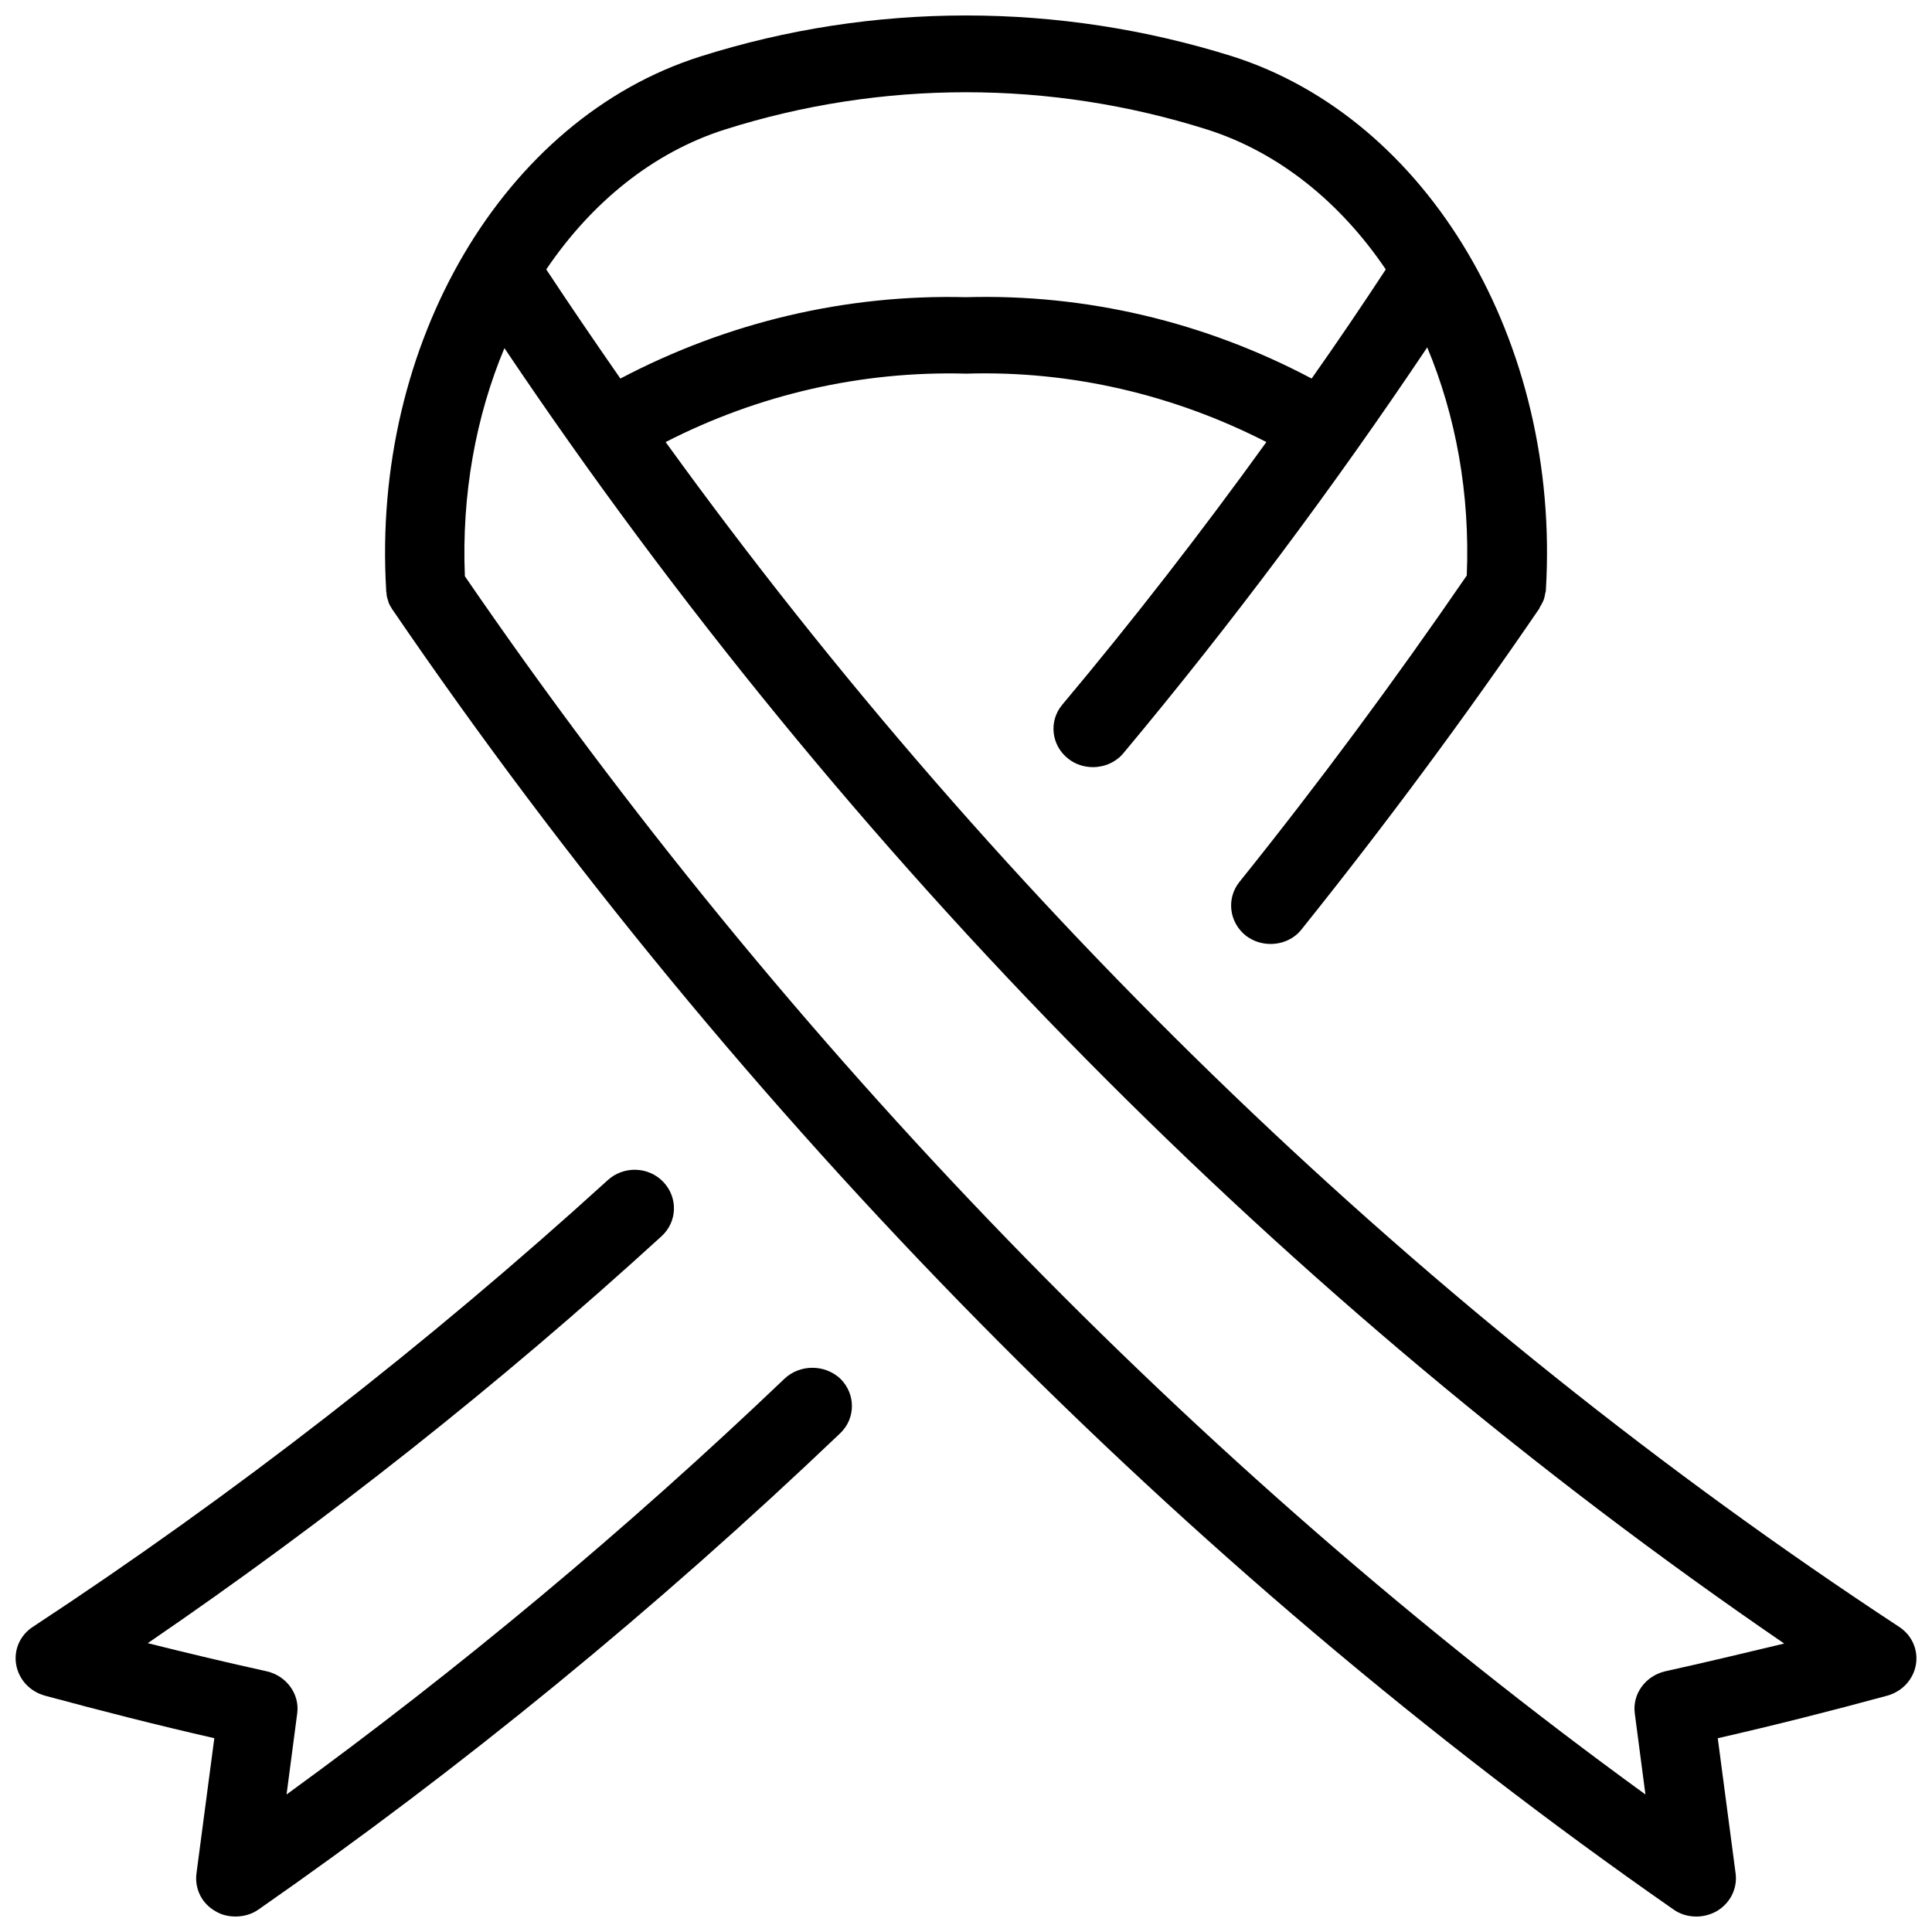
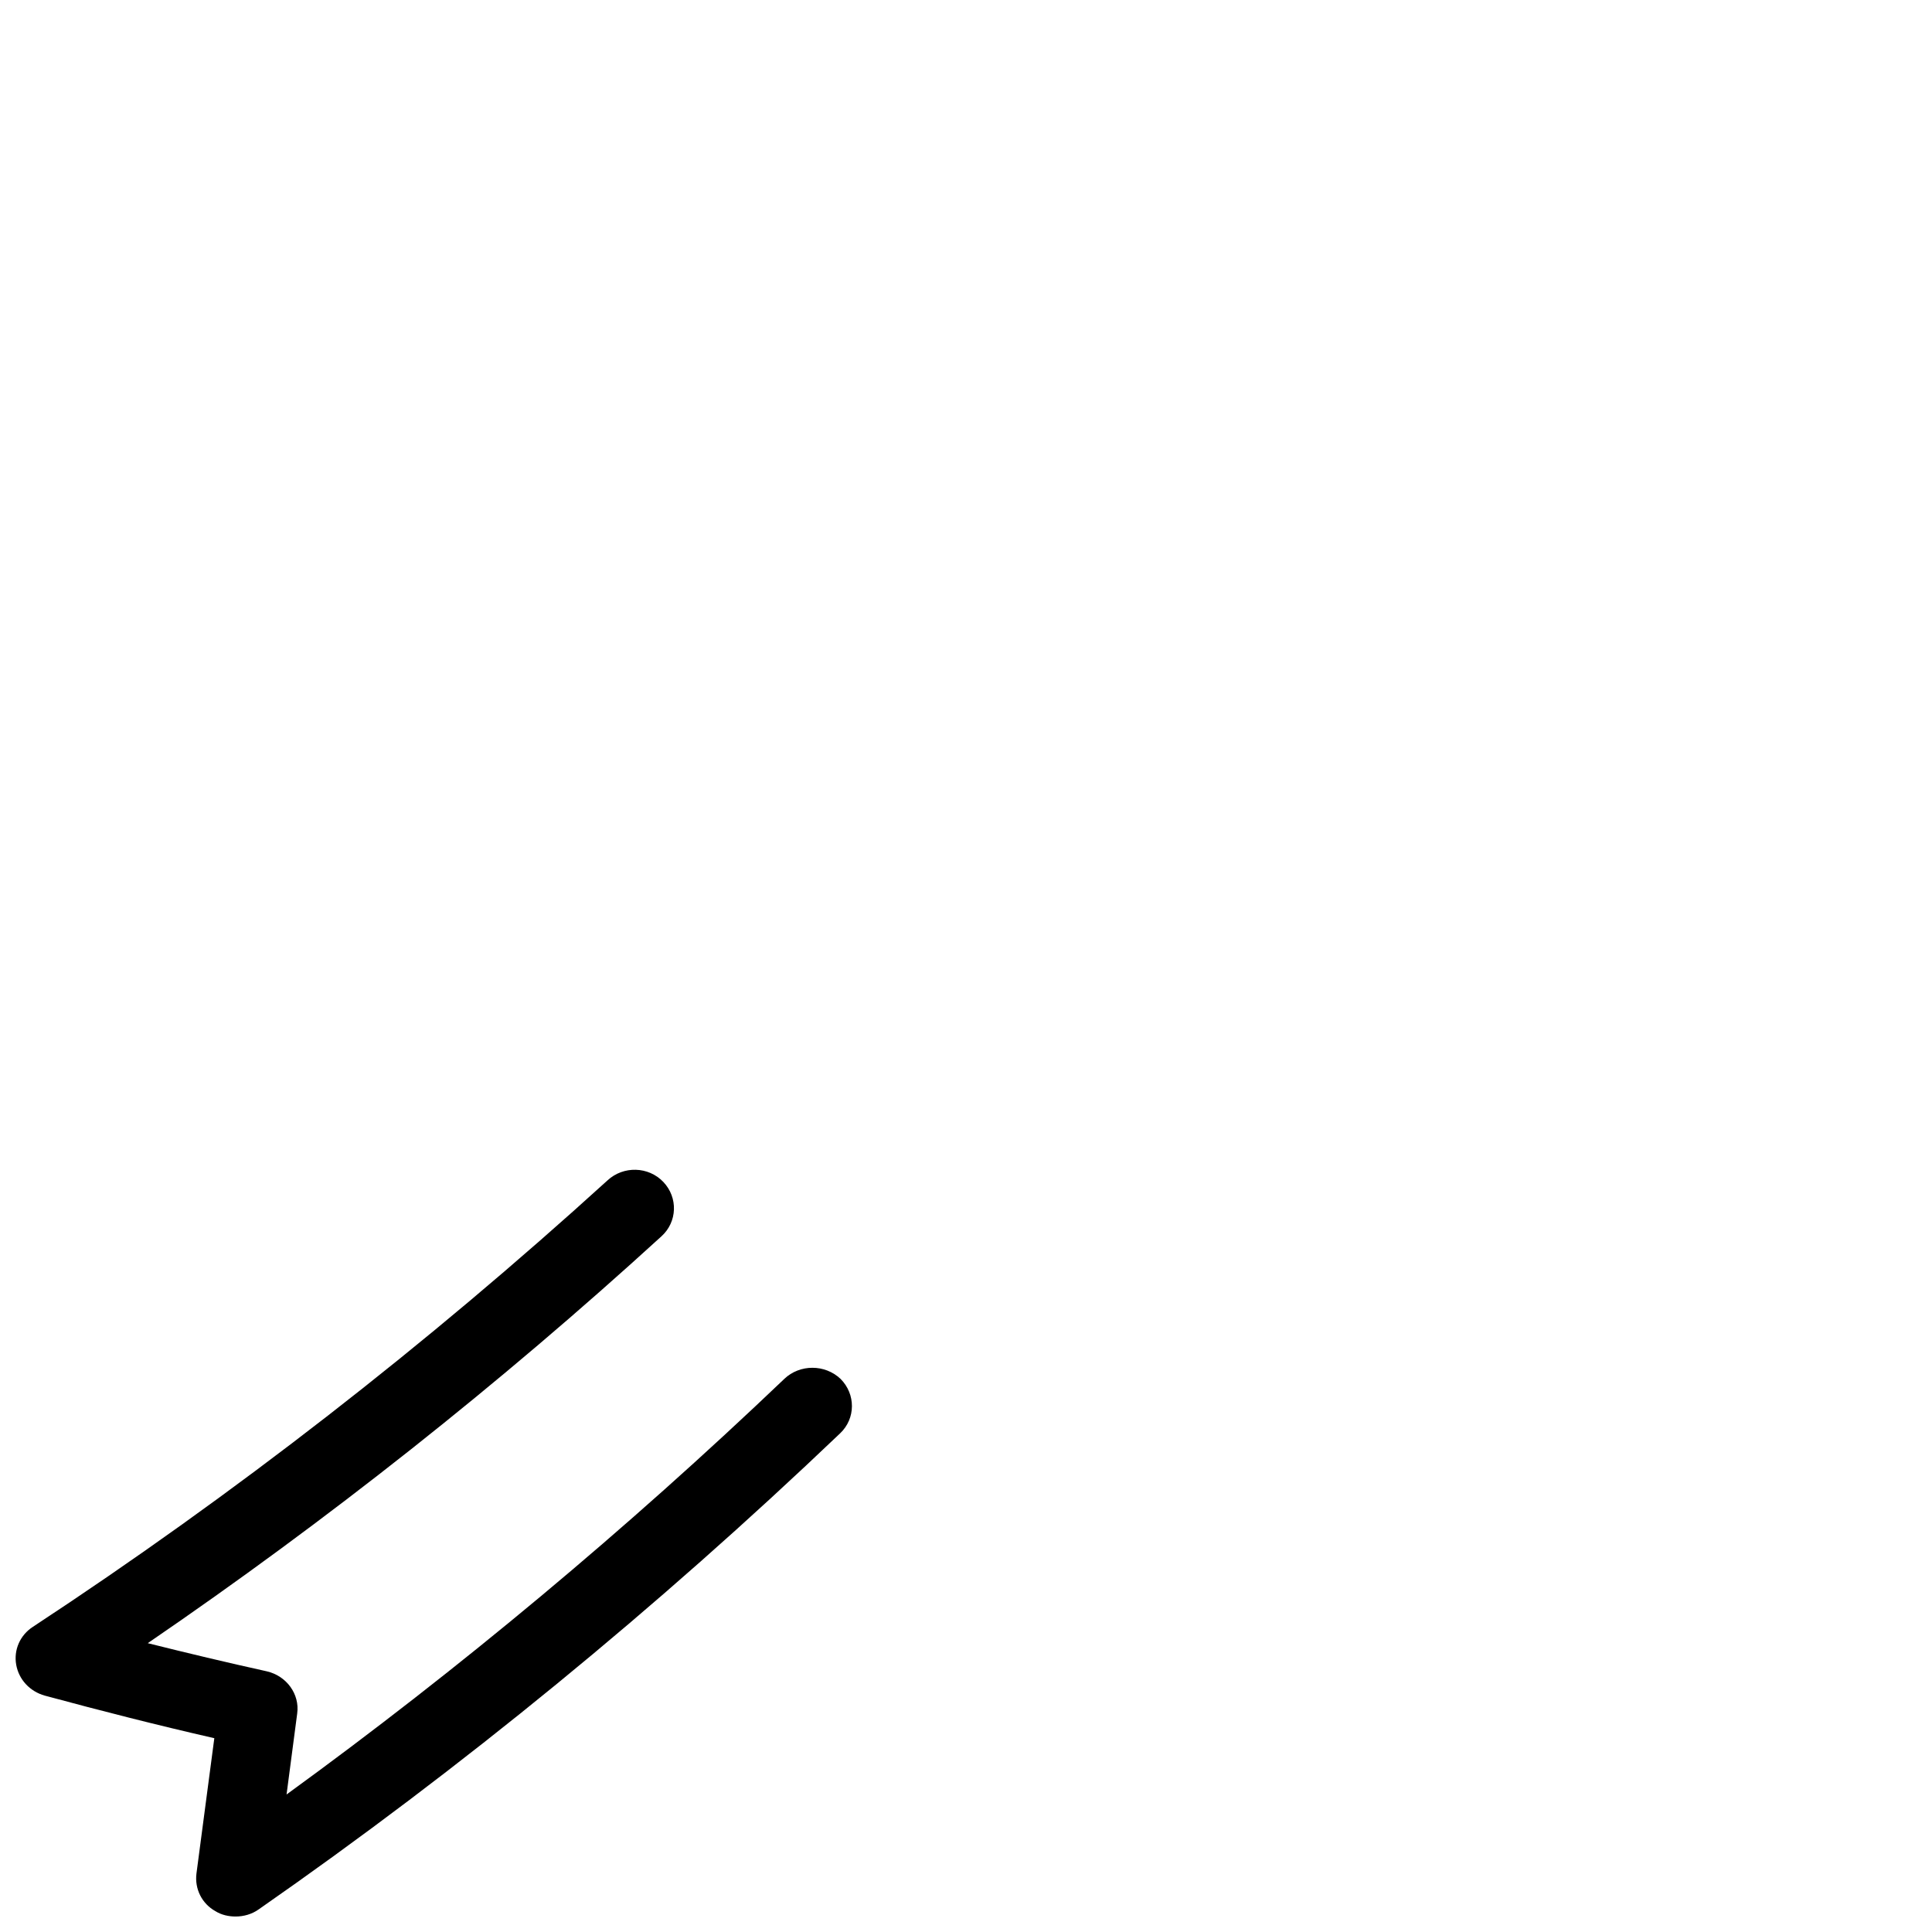
<svg xmlns="http://www.w3.org/2000/svg" width="800px" height="800px" version="1.1" viewBox="144 144 512 512">
  <defs>
    <clipPath id="b">
      <path d="m148.09 454h221.91v197.9h-221.91z" />
    </clipPath>
    <clipPath id="a">
-       <path d="m246 148.09h405.9v503.81h-405.9z" />
-     </clipPath>
+       </clipPath>
  </defs>
  <g>
    <g clip-path="url(#b)">
      <path d="m351.84 509.43c-41.816 39.902-86.152 76.883-131.9 110.13 0.906-7.152 1.914-14.309 2.82-21.461 0.707-5.141-2.82-9.977-8.062-11.184-10.48-2.316-21.059-4.836-31.539-7.457 47.457-32.445 93.203-68.617 136.13-107.82 4.231-3.828 4.434-10.277 0.504-14.41-3.93-4.133-10.578-4.332-14.812-0.402-47.859 43.527-99.047 83.332-152.25 118.29-3.426 2.215-5.141 6.144-4.434 10.078 0.707 3.93 3.629 7.055 7.559 8.16 14.914 4.031 29.926 7.859 44.941 11.285-1.613 11.992-3.125 23.879-4.734 35.871-0.504 4.031 1.41 7.961 5.039 9.977 1.613 1.008 3.527 1.41 5.34 1.41 2.117 0 4.332-0.605 6.144-1.914 53.707-37.383 105.5-79.805 154.07-126.15 4.133-3.93 4.133-10.379 0.102-14.41-4.137-3.93-10.789-3.93-14.918 0z" />
    </g>
    <g clip-path="url(#a)">
-       <path d="m647.27 575.12c-125.15-82.219-237.2-189.93-326.87-313.97 24.586-12.594 51.793-18.844 79.301-18.137h0.605c27.508-0.805 54.715 5.543 79.301 18.137-17.23 23.879-35.266 47.156-54.109 69.625-3.629 4.332-2.922 10.781 1.613 14.309 1.914 1.512 4.231 2.215 6.551 2.215 3.023 0 6.144-1.309 8.16-3.828 28.617-34.258 55.621-70.434 80.406-107.41 7.559 18.035 11.387 38.793 10.48 60.457-18.941 27.609-39.195 55.016-60.254 81.215-3.527 4.434-2.719 10.781 1.812 14.309 1.914 1.41 4.133 2.117 6.449 2.117 3.125 0 6.246-1.309 8.262-3.93 21.965-27.406 43.125-55.922 62.875-84.84 0 0 0.102-0.102 0.102-0.203 0.102-0.203 0.203-0.402 0.301-0.605 0.102-0.102 0.102-0.203 0.203-0.301 0.102-0.203 0.203-0.402 0.301-0.605 0.102-0.102 0.102-0.203 0.203-0.402 0.102-0.203 0.102-0.301 0.203-0.504 0-0.102 0.102-0.301 0.102-0.402s0.102-0.301 0.102-0.402c0-0.203 0.102-0.301 0.102-0.504 0-0.102 0-0.301 0.102-0.402 0-0.203 0.102-0.402 0.102-0.605v-0.102c3.93-65.496-31.035-124.95-83.23-141.47-22.871-7.152-46.551-10.781-70.434-10.781-23.879 0-47.559 3.629-70.434 10.883-52.195 16.523-87.16 76.074-83.23 141.47v0.102c0 0.203 0 0.402 0.102 0.605v0.402c0 0.203 0.102 0.402 0.102 0.605 0 0.102 0.102 0.203 0.102 0.402 0.102 0.203 0.102 0.402 0.203 0.605 0 0.102 0.102 0.301 0.102 0.402 0.102 0.203 0.102 0.301 0.203 0.504 0.102 0.102 0.102 0.301 0.203 0.402 0.102 0.203 0.203 0.301 0.301 0.504 0.102 0.102 0.203 0.301 0.203 0.402l0.102 0.102c91.996 134.72 209.38 253.92 339.47 344.5 1.812 1.309 3.93 1.914 6.144 1.914 1.812 0 3.727-0.504 5.34-1.41 3.629-2.117 5.543-6.047 5.039-9.977-1.613-11.992-3.125-23.879-4.734-35.871 15.012-3.426 30.129-7.254 44.941-11.285 3.93-1.109 6.852-4.231 7.559-8.16 0.684-3.93-1.027-7.859-4.453-10.078zm-311.15-396.8c20.656-6.551 42.219-9.875 63.883-9.875s43.125 3.324 63.883 9.875c19.043 6.047 35.367 19.348 47.359 37.082-6.348 9.672-12.898 19.348-19.648 28.918-28.312-15.012-59.75-22.469-91.594-21.562-31.84-0.805-63.277 6.648-91.594 21.562-6.648-9.574-13.199-19.145-19.648-28.918 11.988-17.738 28.312-31.039 47.359-37.082zm249.18 408.59c-5.238 1.211-8.766 6.047-8.062 11.184 0.906 7.152 1.914 14.309 2.82 21.461-119.5-86.754-227.21-197.99-312.86-322.84-0.906-21.664 2.922-42.422 10.48-60.457 90.688 135.02 207.37 253.11 339.16 343.3-10.48 2.516-21.062 5.035-31.539 7.352z" />
+       <path d="m647.27 575.12c-125.15-82.219-237.2-189.93-326.87-313.97 24.586-12.594 51.793-18.844 79.301-18.137h0.605c27.508-0.805 54.715 5.543 79.301 18.137-17.23 23.879-35.266 47.156-54.109 69.625-3.629 4.332-2.922 10.781 1.613 14.309 1.914 1.512 4.231 2.215 6.551 2.215 3.023 0 6.144-1.309 8.16-3.828 28.617-34.258 55.621-70.434 80.406-107.41 7.559 18.035 11.387 38.793 10.48 60.457-18.941 27.609-39.195 55.016-60.254 81.215-3.527 4.434-2.719 10.781 1.812 14.309 1.914 1.41 4.133 2.117 6.449 2.117 3.125 0 6.246-1.309 8.262-3.93 21.965-27.406 43.125-55.922 62.875-84.84 0 0 0.102-0.102 0.102-0.203 0.102-0.203 0.203-0.402 0.301-0.605 0.102-0.102 0.102-0.203 0.203-0.301 0.102-0.203 0.203-0.402 0.301-0.605 0.102-0.102 0.102-0.203 0.203-0.402 0.102-0.203 0.102-0.301 0.203-0.504 0-0.102 0.102-0.301 0.102-0.402s0.102-0.301 0.102-0.402c0-0.203 0.102-0.301 0.102-0.504 0-0.102 0-0.301 0.102-0.402 0-0.203 0.102-0.402 0.102-0.605v-0.102c3.93-65.496-31.035-124.95-83.23-141.47-22.871-7.152-46.551-10.781-70.434-10.781-23.879 0-47.559 3.629-70.434 10.883-52.195 16.523-87.16 76.074-83.23 141.47v0.102c0 0.203 0 0.402 0.102 0.605c0 0.203 0.102 0.402 0.102 0.605 0 0.102 0.102 0.203 0.102 0.402 0.102 0.203 0.102 0.402 0.203 0.605 0 0.102 0.102 0.301 0.102 0.402 0.102 0.203 0.102 0.301 0.203 0.504 0.102 0.102 0.102 0.301 0.203 0.402 0.102 0.203 0.203 0.301 0.301 0.504 0.102 0.102 0.203 0.301 0.203 0.402l0.102 0.102c91.996 134.72 209.38 253.92 339.47 344.5 1.812 1.309 3.93 1.914 6.144 1.914 1.812 0 3.727-0.504 5.34-1.41 3.629-2.117 5.543-6.047 5.039-9.977-1.613-11.992-3.125-23.879-4.734-35.871 15.012-3.426 30.129-7.254 44.941-11.285 3.93-1.109 6.852-4.231 7.559-8.16 0.684-3.93-1.027-7.859-4.453-10.078zm-311.15-396.8c20.656-6.551 42.219-9.875 63.883-9.875s43.125 3.324 63.883 9.875c19.043 6.047 35.367 19.348 47.359 37.082-6.348 9.672-12.898 19.348-19.648 28.918-28.312-15.012-59.75-22.469-91.594-21.562-31.84-0.805-63.277 6.648-91.594 21.562-6.648-9.574-13.199-19.145-19.648-28.918 11.988-17.738 28.312-31.039 47.359-37.082zm249.18 408.59c-5.238 1.211-8.766 6.047-8.062 11.184 0.906 7.152 1.914 14.309 2.82 21.461-119.5-86.754-227.21-197.99-312.86-322.84-0.906-21.664 2.922-42.422 10.48-60.457 90.688 135.02 207.37 253.11 339.16 343.3-10.48 2.516-21.062 5.035-31.539 7.352z" />
    </g>
  </g>
</svg>